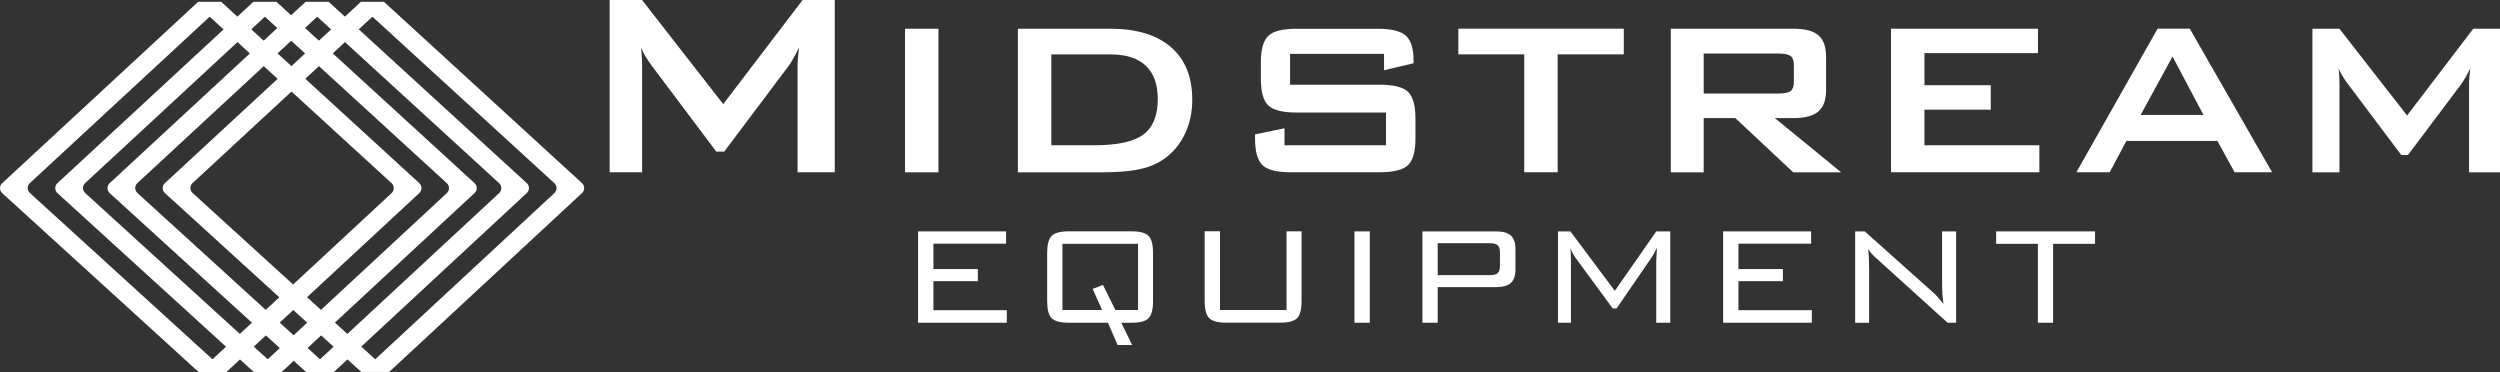
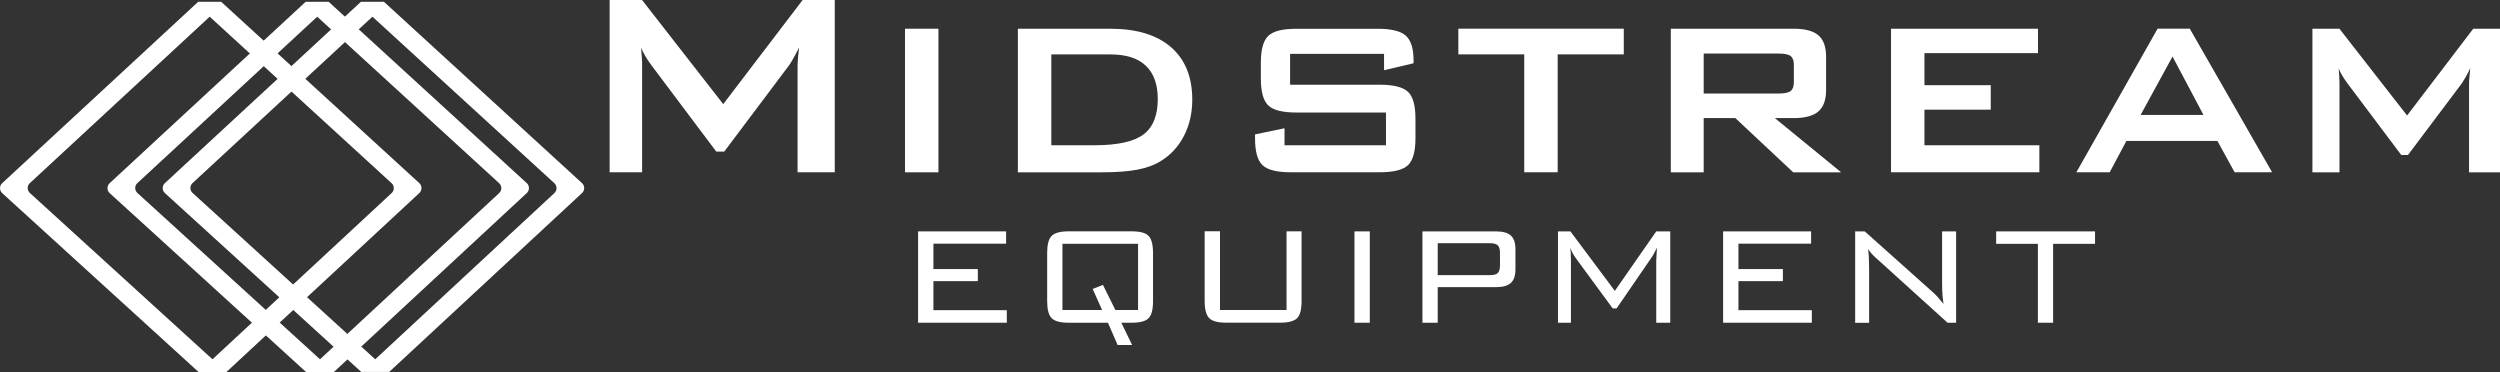
<svg xmlns="http://www.w3.org/2000/svg" id="Layer_2" data-name="Layer 2" viewBox="0 0 494.31 73.55">
  <rect x="0" y="0" width="494.31" height="73.55" fill="#333333" stroke="none" />
  <defs>
    <style>      .cls-1 {        fill: #fff;      }    </style>
  </defs>
  <g id="Layer_2-2" data-name="Layer 2">
    <g>
      <path class="cls-1" d="M120.54,34.06V0h6.41l16.05,20.59L158.7,0h6.35v34.06h-7.35V13.02c0-.41.03-.92.08-1.55.05-.62.12-1.32.21-2.09-.43.88-.81,1.61-1.13,2.17-.32.57-.61,1.04-.87,1.4l-12.79,17.02h-1.58l-12.83-17.08c-.47-.64-.88-1.25-1.21-1.82-.33-.57-.61-1.12-.82-1.66.06.71.11,1.35.15,1.93s.05,1.14.05,1.68v21.04h-6.41Z" />
      <path class="cls-1" d="M178.94,34.06V5.68h6.61v28.39h-6.61Z" />
      <path class="cls-1" d="M201.26,34.06V5.68h18.26c5.21,0,9.22,1.22,12.02,3.65,2.8,2.44,4.2,5.89,4.2,10.37,0,2.65-.55,5.04-1.64,7.16-1.09,2.12-2.63,3.79-4.62,5.01-1.24.77-2.77,1.33-4.61,1.68-1.83.35-4.19.52-7.05.52h-16.57ZM207.86,28.72h8.54c4.55,0,7.77-.71,9.67-2.12,1.9-1.41,2.85-3.75,2.85-7.01,0-2.9-.79-5.1-2.36-6.59-1.58-1.5-3.9-2.24-6.98-2.24h-11.71v17.97Z" />
      <path class="cls-1" d="M273.66,10.65h-18.58v6.1h17.7c2.77,0,4.65.47,5.63,1.42.98.95,1.46,2.71,1.46,5.29v3.89c0,2.58-.49,4.34-1.46,5.29-.98.95-2.85,1.42-5.63,1.42h-17.54c-2.78,0-4.65-.47-5.63-1.42-.98-.95-1.46-2.71-1.46-5.29v-.78l5.83-1.21v3.36h20.06v-6.47h-17.7c-2.76,0-4.62-.47-5.59-1.42-.97-.95-1.45-2.71-1.45-5.29v-3.14c0-2.58.48-4.34,1.45-5.29s2.83-1.42,5.59-1.42h16.11c2.67,0,4.51.46,5.52,1.37,1.01.91,1.52,2.53,1.52,4.86v.59l-5.83,1.37v-3.22Z" />
      <path class="cls-1" d="M307.99,10.75v23.31h-6.61V10.75h-13.03v-5.08h32.71v5.08h-13.08Z" />
      <path class="cls-1" d="M330.36,34.06V5.68h24.28c2.26,0,3.89.43,4.9,1.3,1.01.87,1.52,2.27,1.52,4.2v6.66c0,1.92-.51,3.31-1.52,4.19-1.01.88-2.65,1.32-4.9,1.32h-3.71l13.11,10.72h-9.48l-11.44-10.72h-6.26v10.72h-6.5ZM351.71,10.59h-14.85v7.9h14.85c1.15,0,1.93-.17,2.35-.5.42-.33.63-.92.63-1.76v-3.41c0-.82-.21-1.4-.63-1.73-.42-.33-1.2-.5-2.35-.5Z" />
      <path class="cls-1" d="M373.9,34.06V5.68h29.06v4.83h-22.45v6.34h13.11v4.83h-13.11v7.04h22.72v5.34h-29.33Z" />
      <path class="cls-1" d="M410.55,34.06l16.06-28.39h6.36l16.28,28.39h-7.41l-3.41-6.2h-17.99l-3.3,6.2h-6.58ZM423.25,22.73h12.43l-6.12-11.55-6.31,11.55Z" />
      <path class="cls-1" d="M457.22,34.06V5.68h5.34l13.38,17.16,13.08-17.16h5.29v28.39h-6.12v-17.54c0-.34.02-.77.07-1.29.04-.52.1-1.1.17-1.75-.36.73-.67,1.34-.94,1.81-.27.47-.51.86-.72,1.17l-10.66,14.18h-1.32l-10.69-14.23c-.39-.54-.73-1.04-1.01-1.52-.28-.47-.51-.94-.68-1.38.05.59.09,1.13.12,1.61.03.48.04.95.04,1.4v17.54h-5.34Z" />
    </g>
    <g>
      <path class="cls-1" d="M181.53,63.81v-18.06h17.4v2.43h-14.37v5.02h8.78v2.39h-8.78v5.74h14.51v2.48h-17.53Z" />
      <path class="cls-1" d="M207.05,50.02c0-1.64.29-2.76.88-3.37.59-.6,1.71-.91,3.36-.91h12.49c1.63,0,2.74.3,3.32.9.59.6.88,1.72.88,3.38v9.52c0,1.66-.29,2.79-.88,3.38-.59.59-1.69.89-3.32.89h-2.07l2.14,4.41h-2.87l-1.91-4.41h-7.78c-1.65,0-2.77-.3-3.36-.91-.59-.6-.88-1.73-.88-3.37v-9.52ZM220.54,61.3h4.48v-13.09h-14.95v13.09h7.84l-1.86-4.17,2.03-.8,2.46,4.97Z" />
      <path class="cls-1" d="M241.22,45.74v15.55h13.16v-15.55h2.97v13.79c0,1.66-.29,2.79-.88,3.38-.59.59-1.7.89-3.32.89h-10.72c-1.64,0-2.76-.3-3.35-.91-.59-.6-.89-1.73-.89-3.37v-13.79h3.02Z" />
      <path class="cls-1" d="M267.81,63.81v-18.06h3.03v18.06h-3.03Z" />
      <path class="cls-1" d="M281.25,63.81v-18.06h14.56c1.36,0,2.33.28,2.93.83.6.55.9,1.44.9,2.67v4.03c0,1.22-.3,2.1-.9,2.66-.6.55-1.58.83-2.93.83h-11.54v7.04h-3.03ZM294.63,48.09h-10.36v6.31h10.36c.74,0,1.25-.14,1.53-.43.28-.28.42-.77.42-1.47v-2.51c0-.69-.14-1.18-.42-1.47-.28-.28-.79-.43-1.53-.43Z" />
      <path class="cls-1" d="M310.48,48.97c.04.35.08.72.1,1.11.02.39.03.9.03,1.54v12.19h-2.56v-18.06h2.46l8.78,11.76,8.19-11.76h2.77v18.06h-2.77v-12.19c0-.16.02-.56.06-1.2.04-.64.07-1.12.08-1.44-.23.47-.43.86-.61,1.18-.18.32-.33.58-.47.77l-6.9,10.05h-.77l-7.18-9.78s-.04-.05-.08-.12c-.52-.72-.9-1.42-1.13-2.1Z" />
      <path class="cls-1" d="M340.7,63.81v-18.06h17.4v2.43h-14.37v5.02h8.79v2.39h-8.79v5.74h14.51v2.48h-17.53Z" />
      <path class="cls-1" d="M366.81,63.81v-18.06h1.9l13.52,12.08c.31.27.63.6.98.99.35.39.7.81,1.07,1.28-.09-.58-.16-1.19-.21-1.82-.05-.63-.07-1.51-.07-2.62v-9.91h2.77v18.06h-1.69l-13.88-12.56c-.07-.06-.17-.15-.31-.27-.68-.62-1.19-1.2-1.52-1.76.07.55.12,1.13.15,1.75.03.62.05,1.35.05,2.2v10.65h-2.77Z" />
      <path class="cls-1" d="M405.95,48.21v15.6h-3.01v-15.6h-8.25v-2.46h19.55v2.46h-8.29Z" />
    </g>
    <path class="cls-1" d="M44.77,73.55l38.14-35.38c.57-.53.57-1.43,0-1.96L43.74.36h-4.56L.43,36.22c-.57.53-.57,1.44,0,1.96l38.83,35.37h5.5ZM41.46,3.3l35.97,32.92c.57.53.58,1.43,0,1.96l-35.42,32.86L5.91,38.16c-.58-.53-.58-1.43,0-1.96L41.46,3.3Z" />
-     <path class="cls-1" d="M55.69,73.55l38.14-35.38c.57-.53.57-1.43,0-1.96L54.66.36h-4.56L11.35,36.22c-.57.53-.57,1.44,0,1.96l38.83,35.37h5.5ZM52.38,3.3l35.97,32.92c.57.53.58,1.43,0,1.96l-35.42,32.86L16.84,38.16c-.58-.53-.58-1.43,0-1.96L52.38,3.3Z" />
    <path class="cls-1" d="M66.02,73.55l38.14-35.38c.57-.53.57-1.43,0-1.96L64.99.36h-4.56L21.68,36.22c-.57.53-.57,1.44,0,1.96l38.83,35.37h5.5ZM62.72,3.3l35.97,32.92c.57.53.58,1.43,0,1.96l-35.42,32.86L27.17,38.16c-.58-.53-.58-1.43,0-1.96L62.72,3.3Z" />
    <path class="cls-1" d="M76.94,73.55l38.14-35.38c.57-.53.57-1.43,0-1.96L75.92.36h-4.56l-38.76,35.85c-.57.53-.57,1.44,0,1.96l38.83,35.37h5.5ZM73.64,3.3l35.97,32.92c.57.53.58,1.43,0,1.96l-35.42,32.86-36.11-32.89c-.58-.53-.58-1.43,0-1.96L73.64,3.3Z" />
  </g>
</svg>